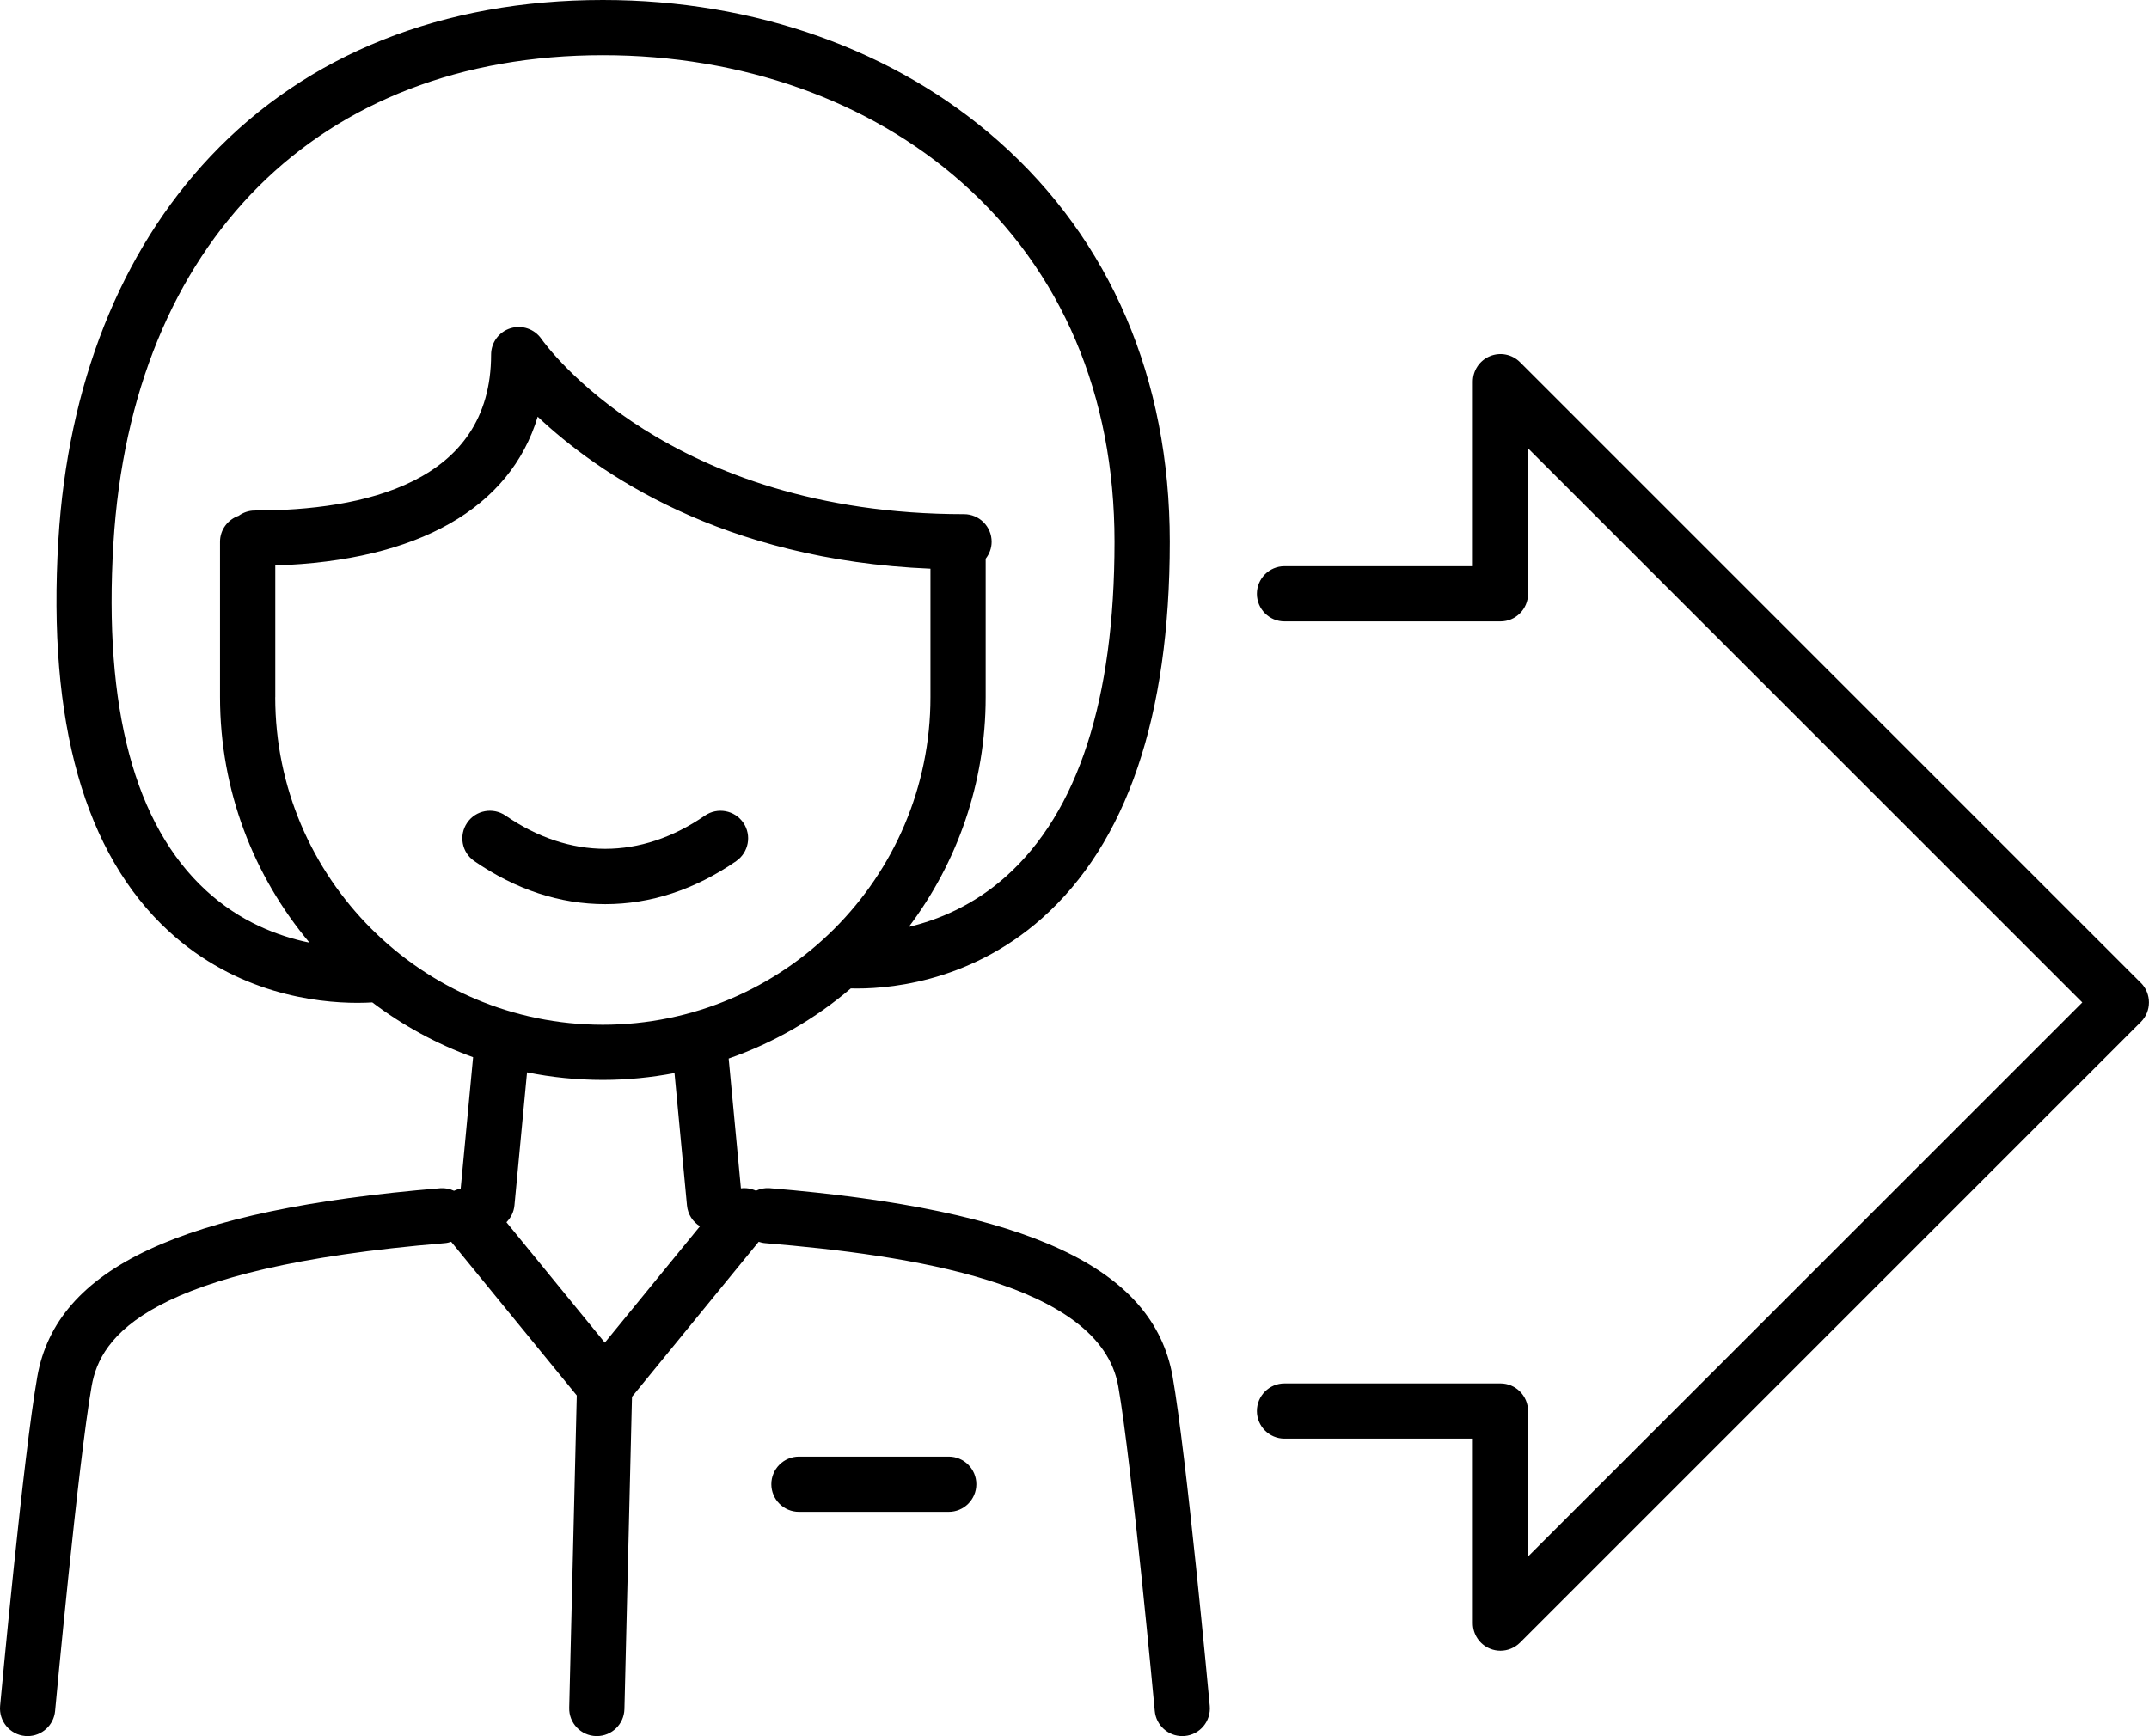
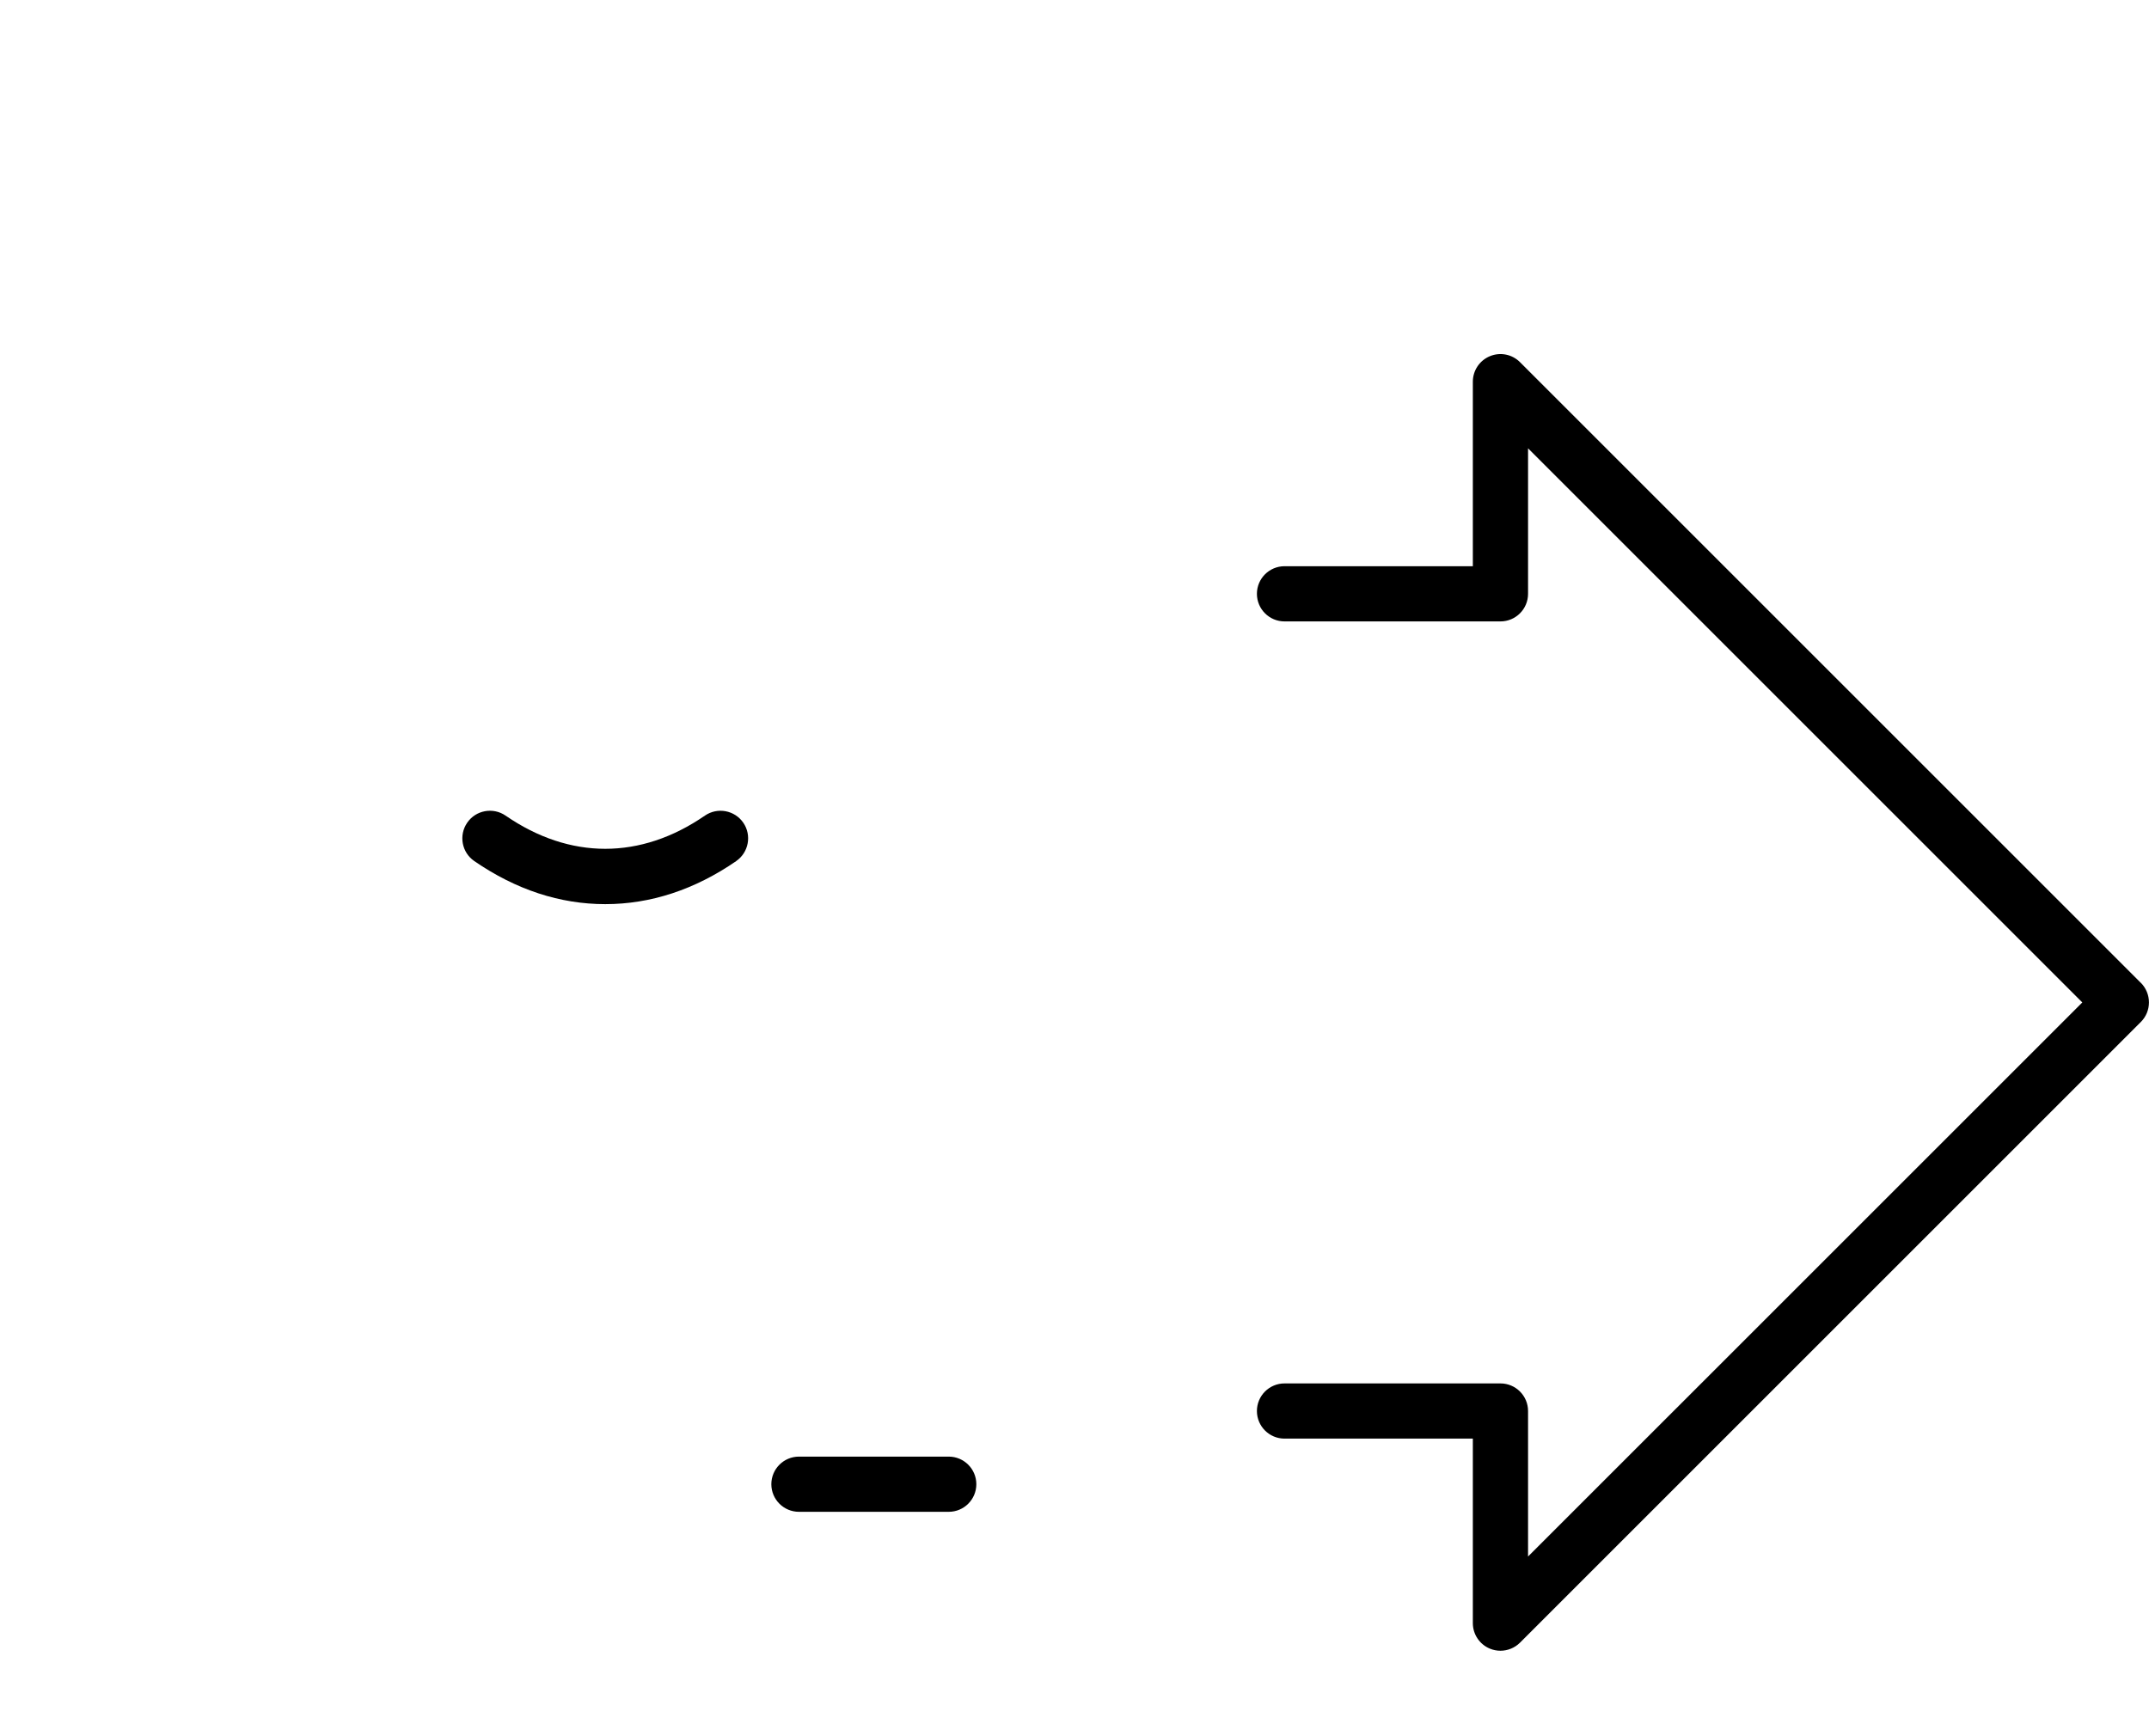
<svg xmlns="http://www.w3.org/2000/svg" id="Ebene_1" data-name="Ebene 1" viewBox="0 0 389.24 314.52">
  <path d="M133.34,156c2.27-1.57,2.85-4.68,1.29-6.95-1.56-2.27-4.68-2.85-6.95-1.29-11.65,8.02-24.46,8.02-36.11,0-2.27-1.56-5.39-.99-6.95,1.29-1.56,2.27-.99,5.39,1.29,6.95,7.53,5.18,15.51,7.8,23.72,7.8s16.2-2.62,23.72-7.8Z" />
-   <path d="M139.41,215.26c-.89-.07-1.74,.11-2.49,.46-.86-.4-1.8-.54-2.72-.43l-2.22-23.52c8.18-2.85,15.66-7.19,22.12-12.7,5.72,.16,21.04-.67,34.62-12.7,15.36-13.61,23.16-36.56,23.16-68.22,0-29.51-10.73-54.61-31.03-72.58C162.21,9.08,136.77,0,109.2,0c-29.02,0-53.6,9.8-71.09,28.34C21.79,45.64,12.27,69.68,10.57,97.86c-1.99,32.97,4.73,56.8,19.98,70.83,12.31,11.33,26.76,12.99,34.17,12.99,1.05,0,1.96-.03,2.71-.08,5.51,4.17,11.65,7.54,18.26,9.93l-2.25,23.82c-.42,.07-.82,.2-1.21,.38-.76-.35-1.6-.53-2.5-.46-46.99,3.9-69.49,14.42-72.97,34.12C4.24,263.61,.19,307.21,.02,309.06c-.25,2.75,1.77,5.18,4.52,5.44,.16,.01,.31,.02,.47,.02,2.55,0,4.73-1.95,4.97-4.54,.04-.45,4.18-45.04,6.62-58.87,1.58-8.97,9.93-21.41,63.95-25.89,.41-.03,.8-.13,1.17-.25l22.75,27.84-1.37,56.59c-.07,2.76,2.12,5.05,4.88,5.12,.04,0,.08,0,.12,0,2.71,0,4.93-2.16,5-4.88l1.37-56.59,22.95-28.08c.37,.12,.76,.22,1.17,.25,25.87,2.15,60.64,7.17,63.95,25.89,2.44,13.83,6.58,58.42,6.62,58.87,.24,2.59,2.42,4.54,4.97,4.54,.15,0,.31,0,.47-.02,2.75-.25,4.77-2.69,4.52-5.44-.17-1.85-4.22-45.45-6.73-59.68-3.48-19.7-25.98-30.22-72.97-34.12ZM49.86,126.3v-23.86c25.87-.83,42.55-10.41,47.53-26.95,10.74,10.13,33.4,25.97,71.14,27.54v23.28c0,32.72-26.62,59.34-59.34,59.34s-59.34-26.62-59.34-59.34Zm-29.32-27.84C23.84,43.9,57.81,10,109.2,10c25.13,0,48.22,8.19,65.01,23.06,18.09,16.02,27.66,38.53,27.66,65.1,0,28.57-6.61,48.96-19.65,60.61-5.91,5.28-12.31,7.89-17.61,9.15,8.74-11.6,13.92-26.02,13.92-41.63v-25.07c.67-.85,1.08-1.91,1.08-3.07,0-2.76-2.24-5-5-5-53.56,0-75.65-30.47-76.55-31.76-1.25-1.8-3.52-2.57-5.6-1.92-2.09,.65-3.51,2.59-3.51,4.77,0,23.35-23.28,28.25-42.81,28.25-1.09,0-2.09,.36-2.91,.95-1.96,.68-3.38,2.52-3.38,4.71v28.14c0,16.92,6.1,32.44,16.21,44.49-5.7-1.17-12.59-3.79-18.75-9.46-12.93-11.89-18.57-33.05-16.77-62.87Zm71.19,122.97c.79-.79,1.34-1.85,1.45-3.05l2.28-24.11c4.44,.9,9.03,1.37,13.73,1.37,4.44,0,8.77-.44,12.98-1.24l2.26,23.98c.15,1.62,1.06,2.99,2.35,3.78l-17.23,21.08-17.82-21.81Z" />
  <path d="M171.84,263.89h-27.13c-2.76,0-5,2.24-5,5s2.24,5,5,5h27.13c2.76,0,5-2.24,5-5s-2.24-5-5-5Z" />
  <path d="M387.77,178.07l-112.46-112.46c-1.43-1.43-3.58-1.86-5.45-1.08-1.87,.77-3.09,2.6-3.09,4.62v33.43h-34.11c-2.76,0-5,2.24-5,5s2.24,5,5,5h39.11c2.76,0,5-2.24,5-5v-26.36l100.39,100.39-100.39,100.38v-26.36c0-2.76-2.24-5-5-5h-39.11c-2.76,0-5,2.24-5,5s2.24,5,5,5h34.11v33.43c0,2.02,1.22,3.85,3.09,4.62,.62,.26,1.27,.38,1.91,.38,1.3,0,2.58-.51,3.54-1.46l112.46-112.46c.94-.94,1.46-2.21,1.46-3.54s-.53-2.6-1.46-3.54Z" />
</svg>